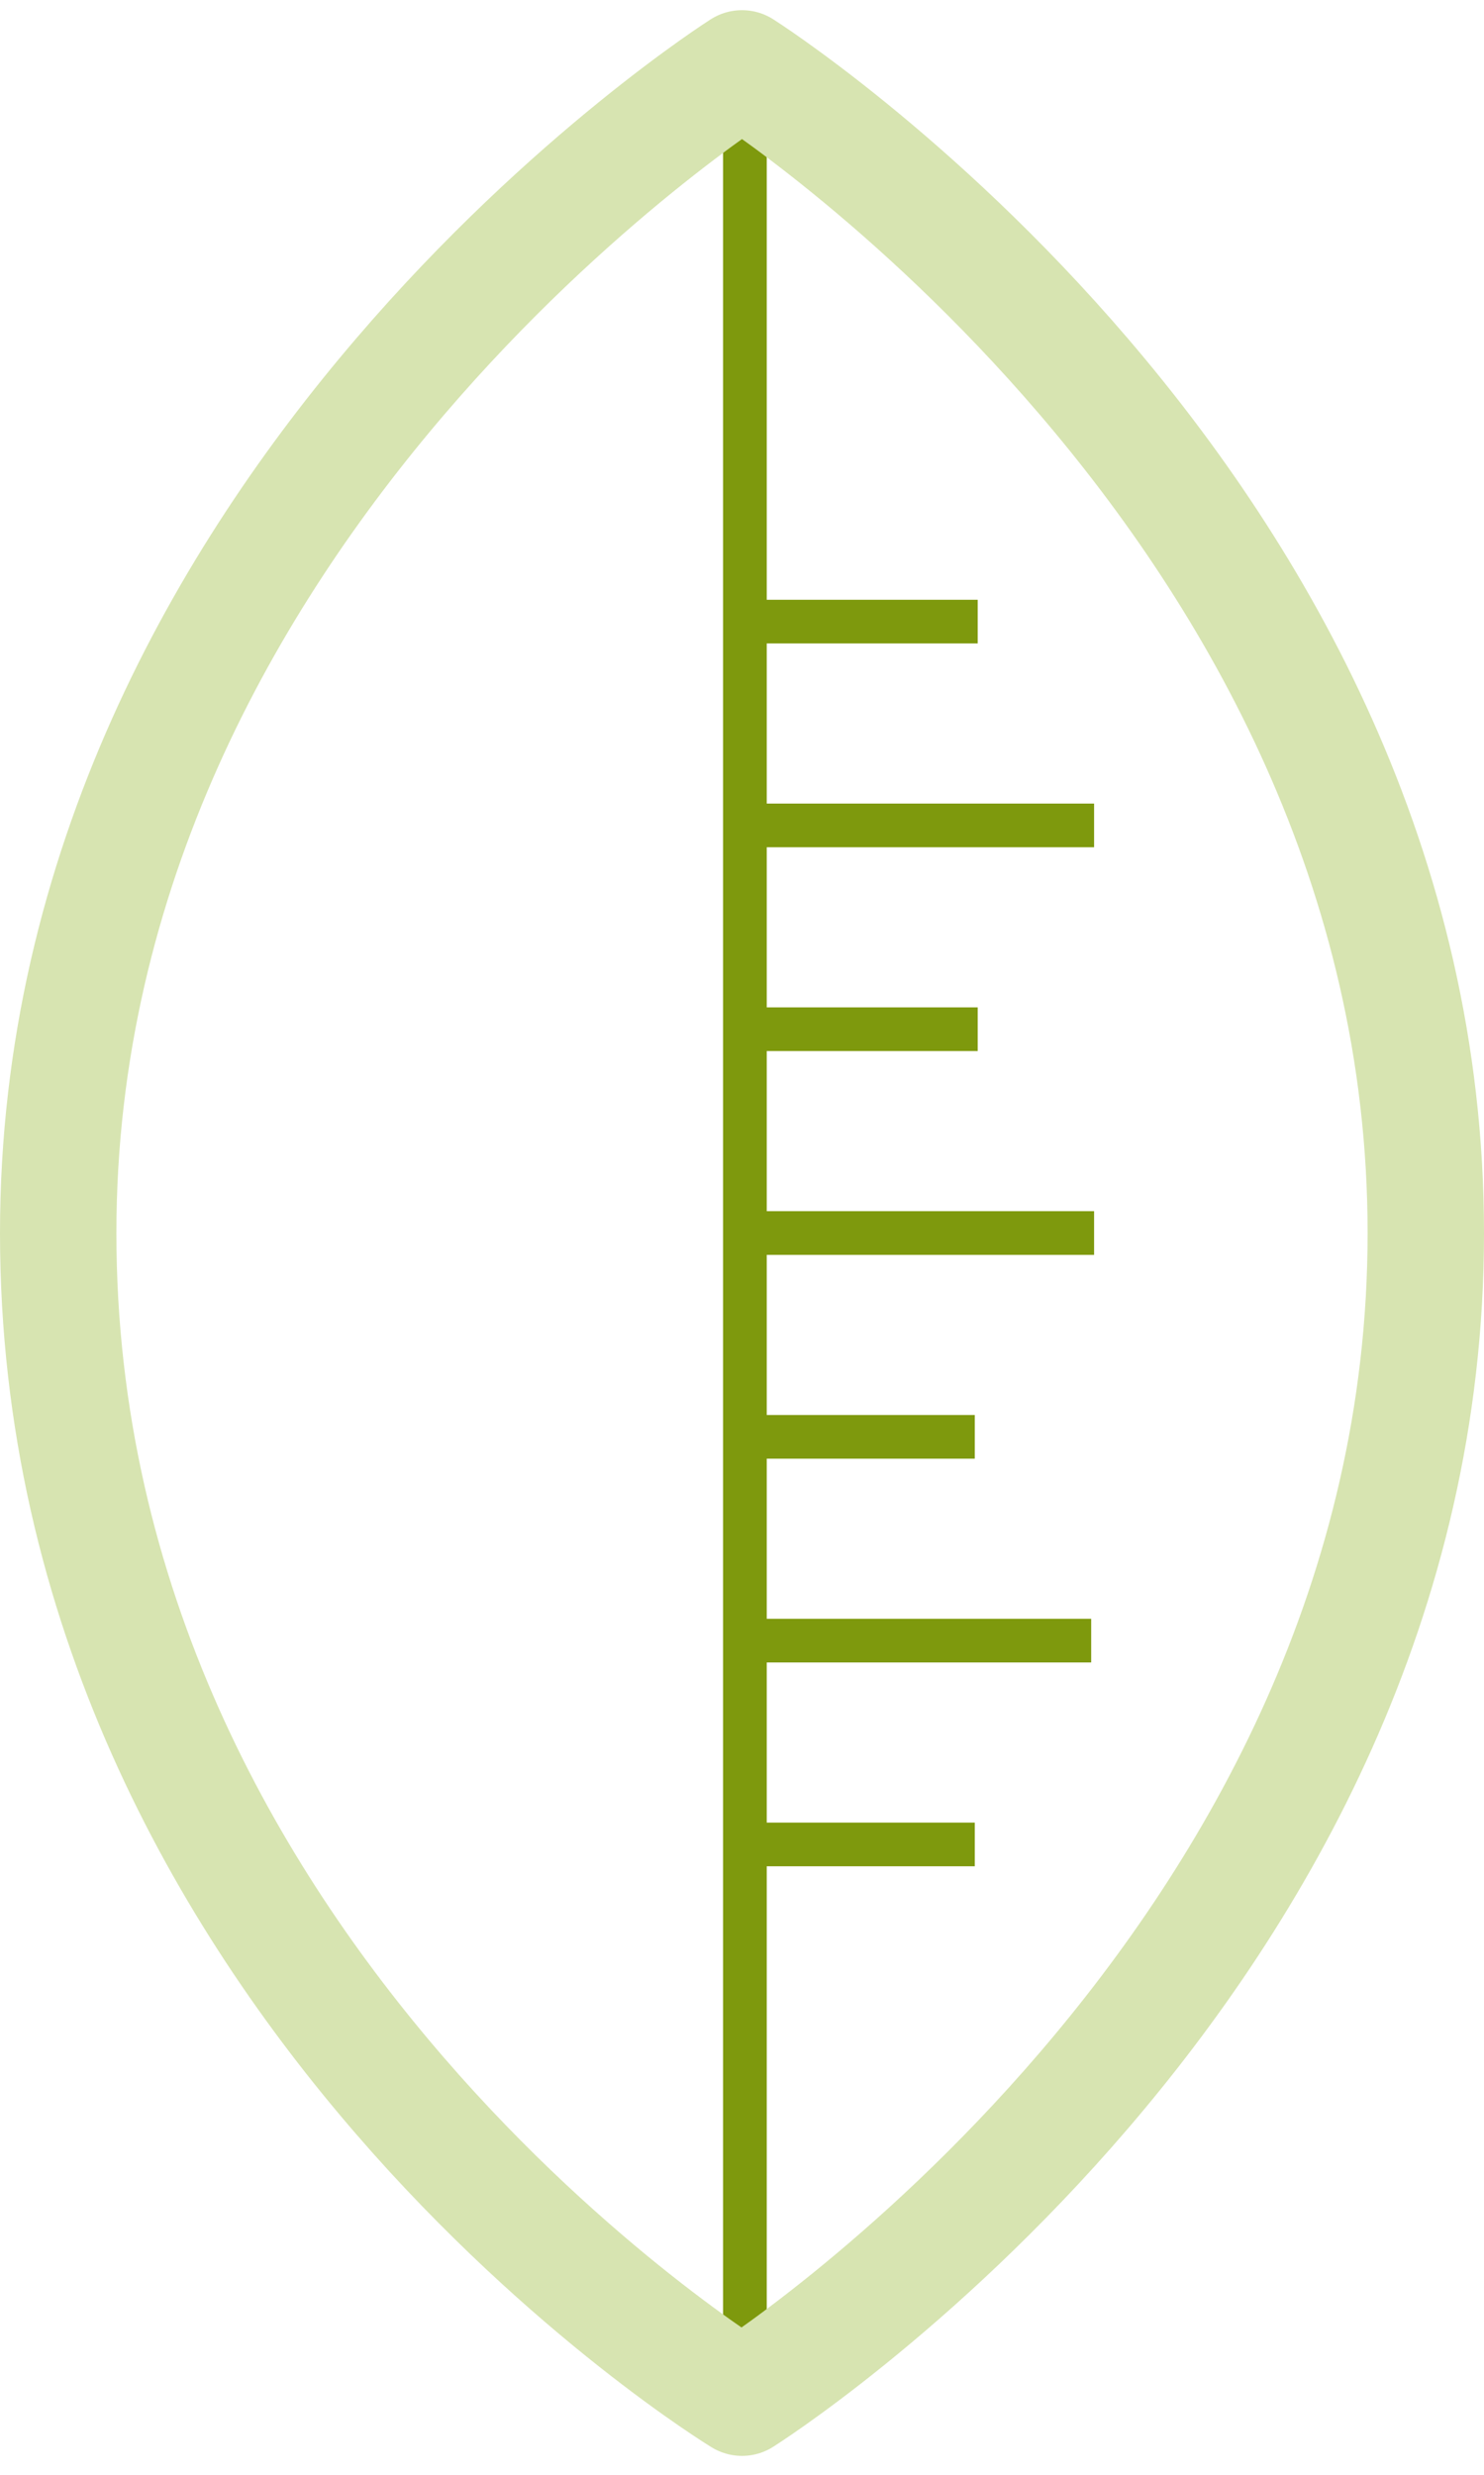
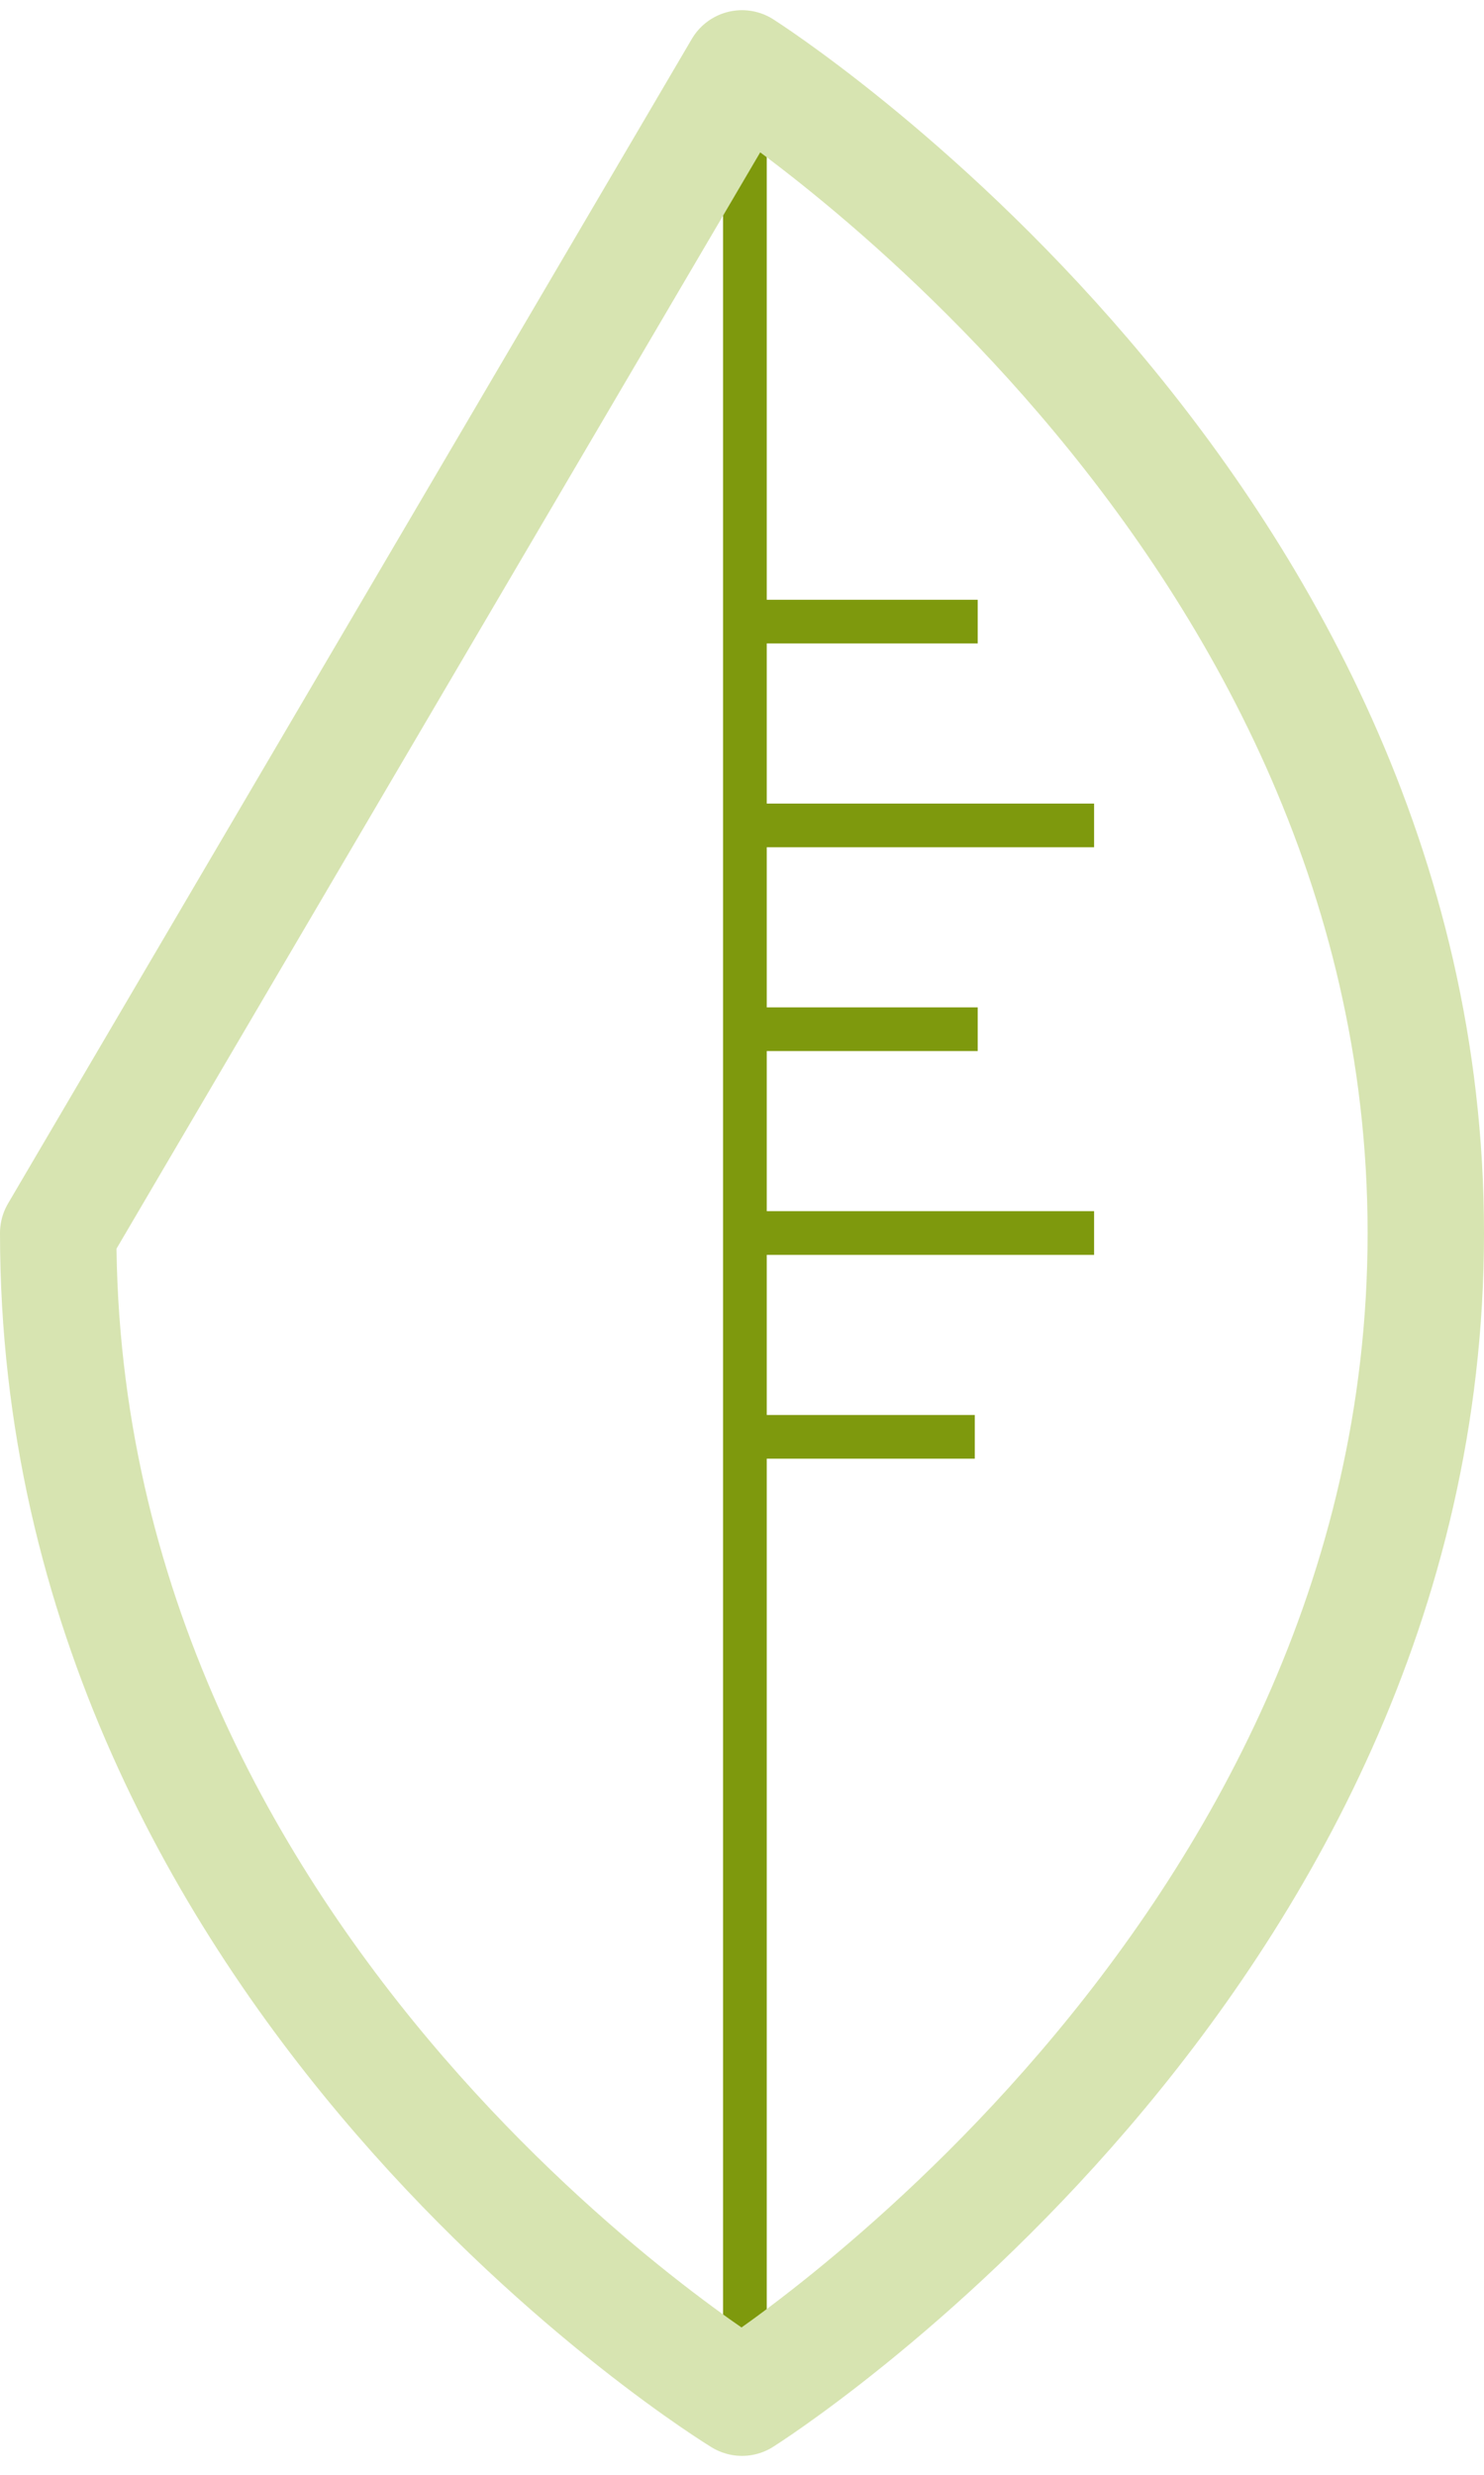
<svg xmlns="http://www.w3.org/2000/svg" width="51" height="85" viewBox="0 0 51 85" fill="none">
  <path d="M25.6 84C25.6 53.793 25.6 2 25.6 2" stroke="#7E990D" stroke-width="1.5" stroke-miterlimit="10" stroke-linejoin="round" />
  <path d="M25.5 21.35H33.6" stroke="#7E990D" stroke-width="1.5" stroke-miterlimit="10" stroke-linejoin="round" />
  <path d="M25.5 28.35H37.6" stroke="#7E990D" stroke-width="1.5" stroke-miterlimit="10" stroke-linejoin="round" />
  <path d="M25.4 35.35H33.6" stroke="#7E990D" stroke-width="1.5" stroke-miterlimit="10" stroke-linejoin="round" />
  <path d="M25.4 42.35H37.6" stroke="#7E990D" stroke-width="1.5" stroke-miterlimit="10" stroke-linejoin="round" />
  <path d="M25.4 49.35H33.5" stroke="#7E990D" stroke-width="1.5" stroke-miterlimit="10" stroke-linejoin="round" />
-   <path d="M25.4 56.35H37.5" stroke="#7E990D" stroke-width="1.5" stroke-miterlimit="10" stroke-linejoin="round" />
-   <path d="M25.4 63.35H33.5" stroke="#7E990D" stroke-width="1.5" stroke-miterlimit="10" stroke-linejoin="round" />
-   <path d="M2 42.35C2 68.05 25.5 82.35 25.5 82.35C25.5 82.35 49 67.55 49 42.35C49 17.25 25.5 2.35 25.5 2.35C25.5 2.35 2 17.25 2 42.35Z" stroke="#D7E4B1" stroke-width="4" stroke-miterlimit="10" stroke-linejoin="round" />
+   <path d="M2 42.35C2 68.05 25.5 82.35 25.5 82.35C25.5 82.35 49 67.55 49 42.35C49 17.25 25.5 2.35 25.5 2.35Z" stroke="#D7E4B1" stroke-width="4" stroke-miterlimit="10" stroke-linejoin="round" />
</svg>